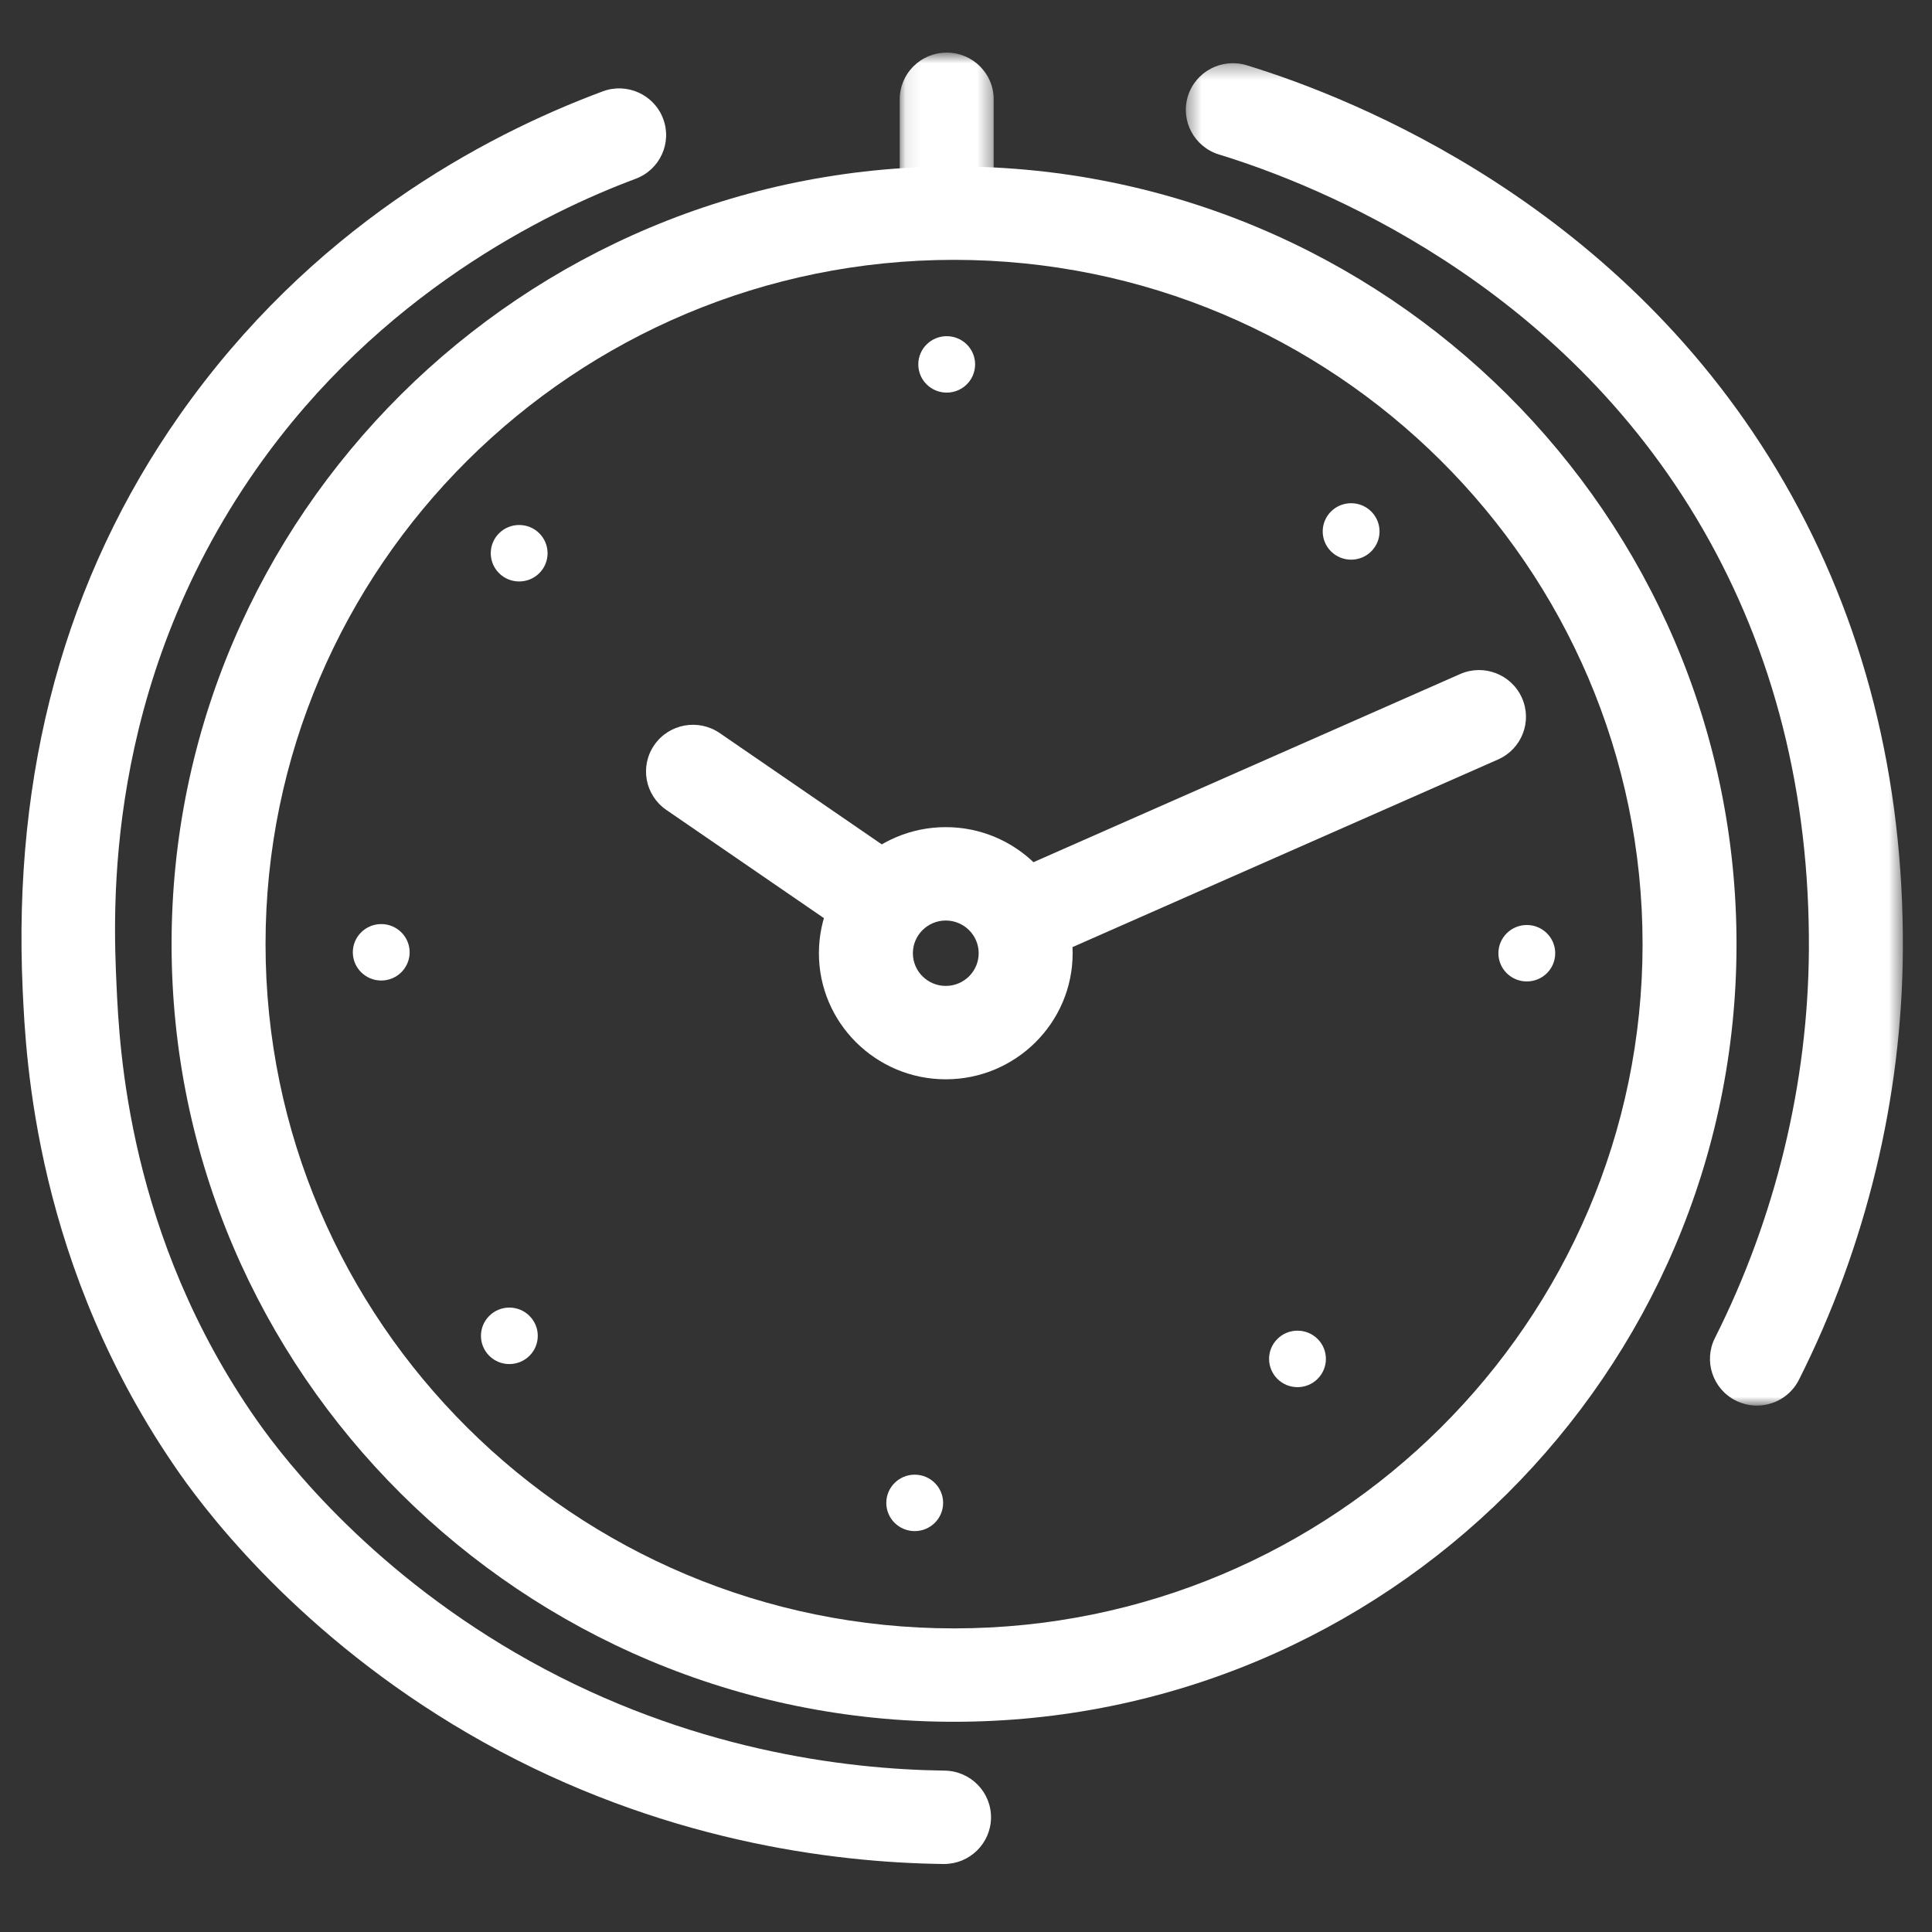
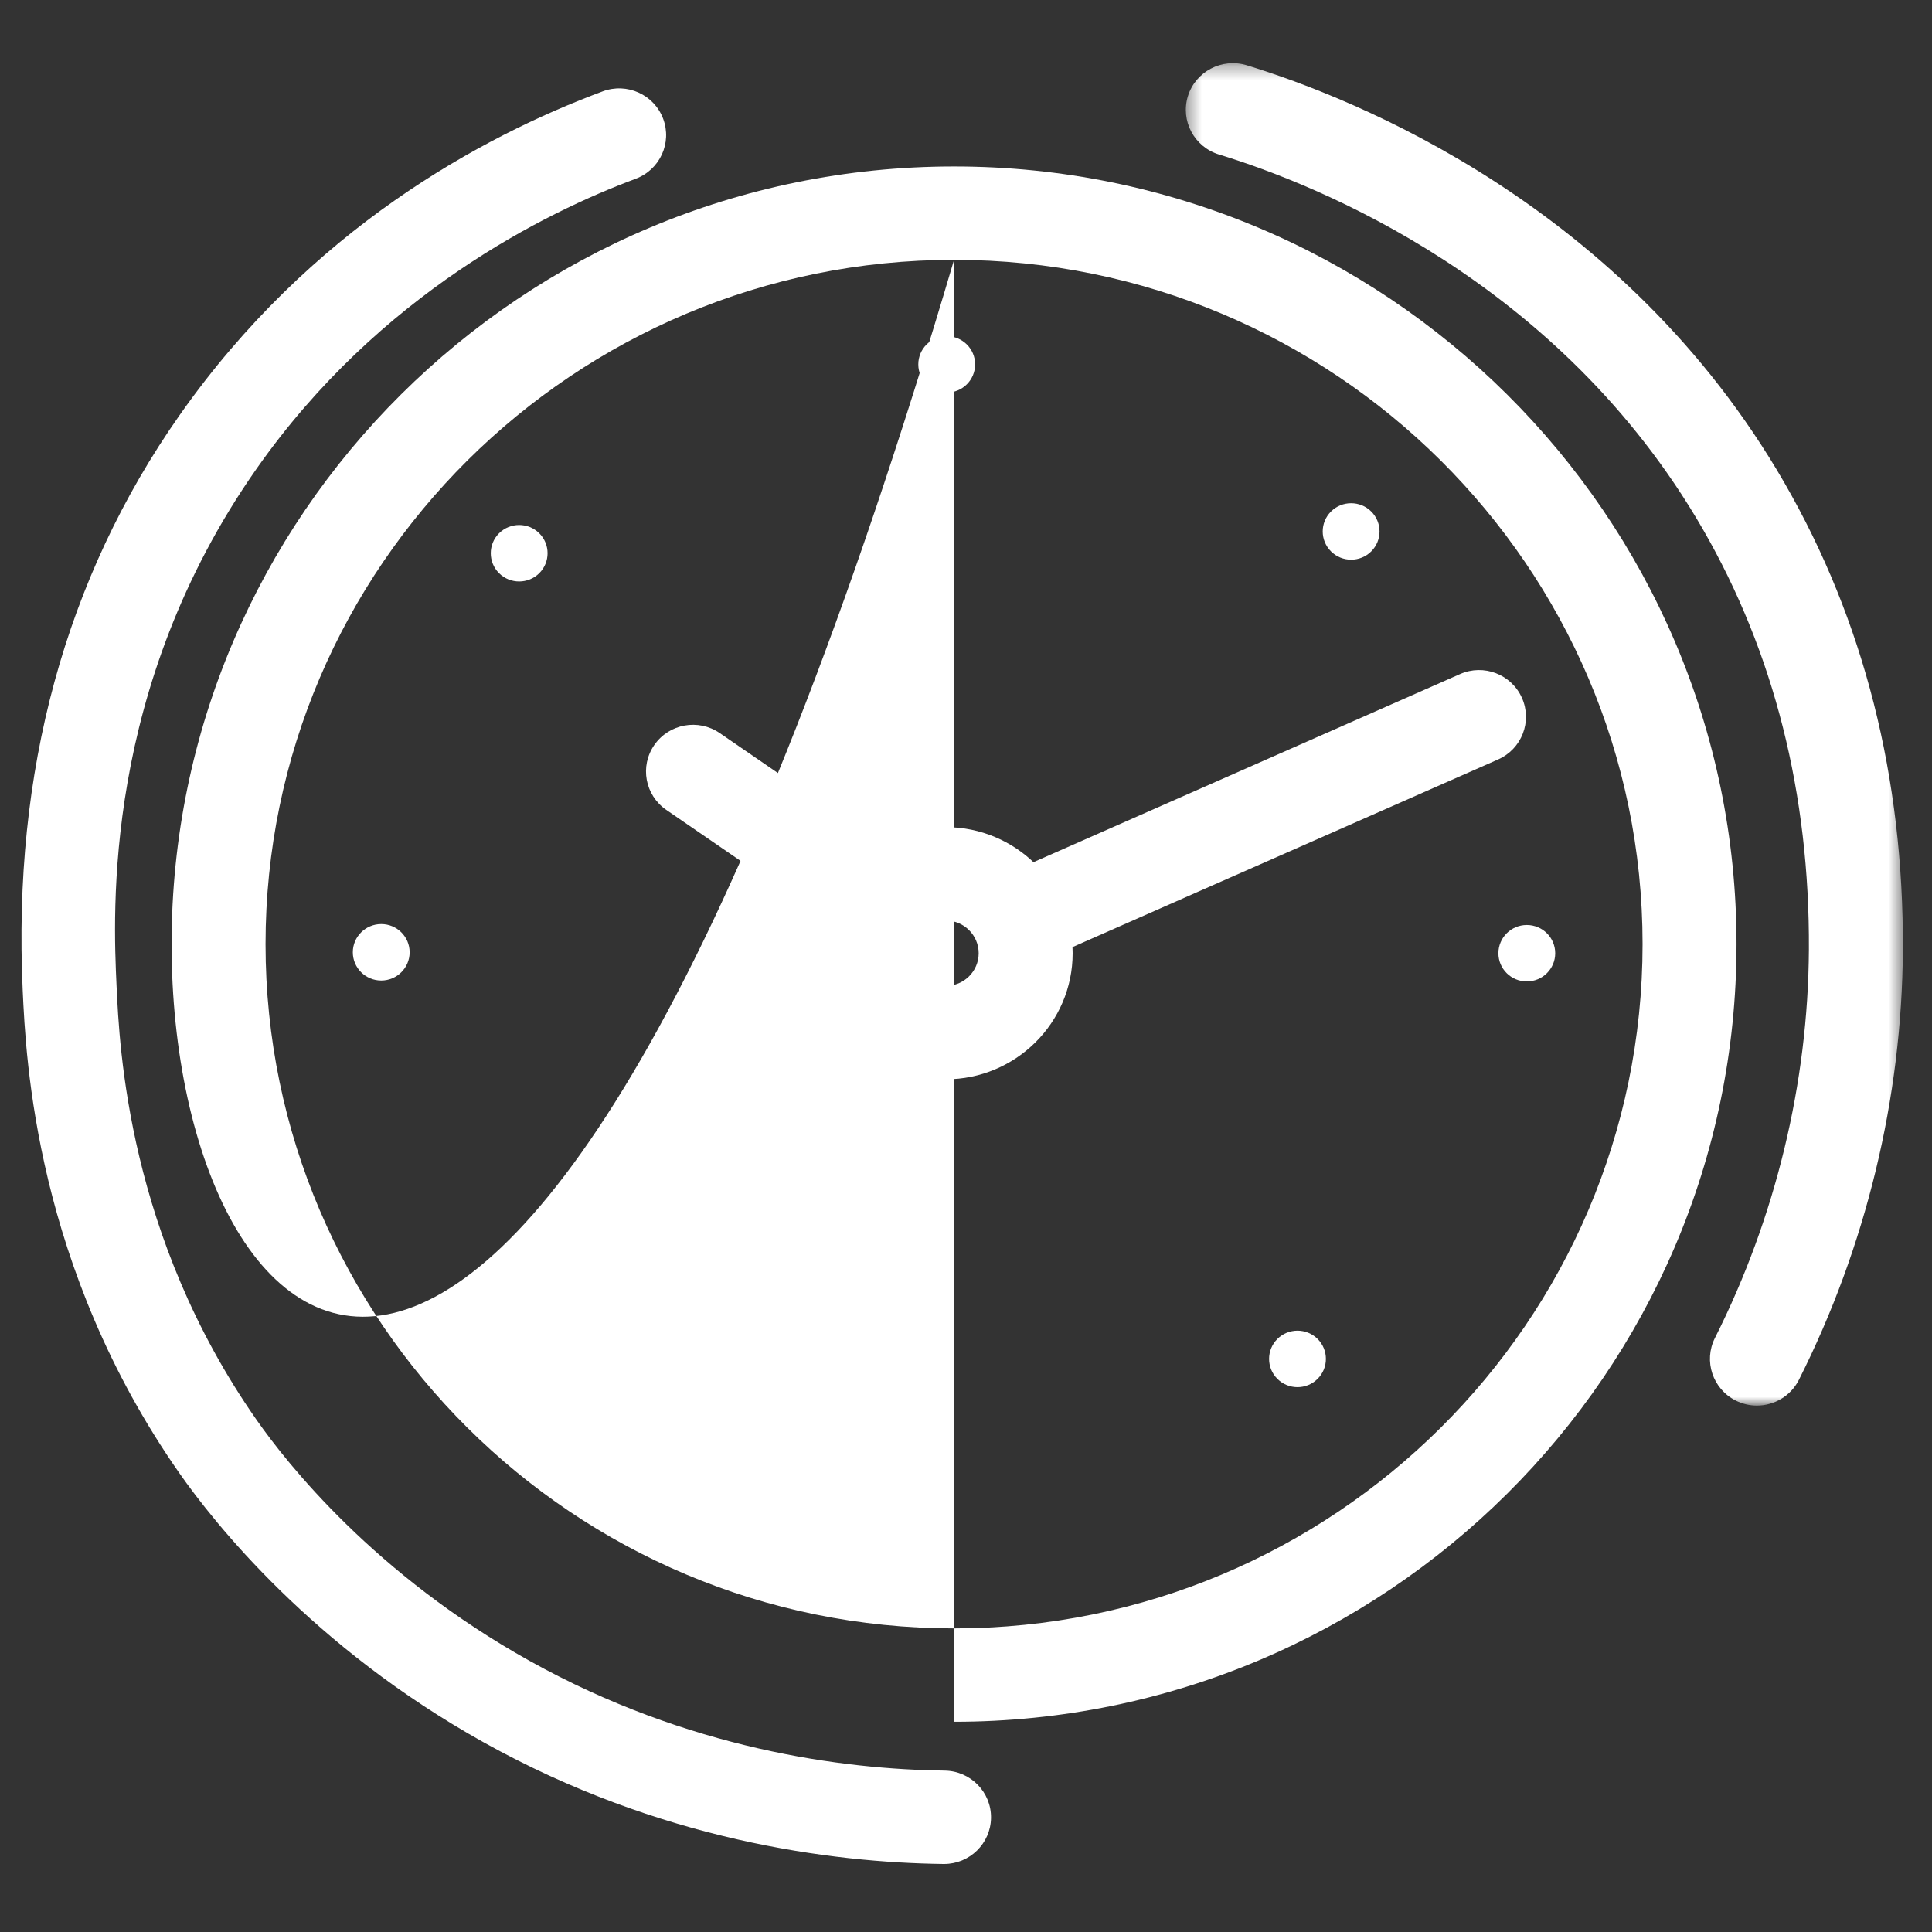
<svg xmlns="http://www.w3.org/2000/svg" xmlns:xlink="http://www.w3.org/1999/xlink" width="135px" height="135px" viewBox="0 0 135 135" version="1.1">
  <rect x="0" y="0" width="135" height="135" fill="#333333" stroke="none" />
  <title>stopwatchP135</title>
  <desc>Created with Sketch.</desc>
  <defs>
-     <polygon id="path-1" points="0.09 1.753 6.655 1.753 6.655 15.958 0.09 15.958" />
    <polygon id="path-3" points="0.386 0.316 50.489 0.316 50.489 94.118 0.386 94.118" />
  </defs>
  <g id="stopwatch" stroke="none" stroke-width="1" fill="none" fill-rule="evenodd">
    <g id="Group-33" transform="translate(1.5, 1.5)">
-       <path d="M65.165,16.657 C38.636,16.657 17.055,38.104 17.055,64.47 C17.055,90.835 38.636,112.285 65.165,112.285 C91.695,112.285 113.276,90.835 113.276,64.47 C113.276,38.104 91.695,16.657 65.165,16.657 M65.165,118.81 C35.016,118.81 10.489,94.435 10.489,64.47 C10.489,34.507 35.016,10.132 65.165,10.132 C95.314,10.132 119.841,34.507 119.841,64.47 C119.841,94.435 95.314,118.81 65.165,118.81" id="Fill-1" fill="#FFFFFF" />
+       <path d="M65.165,16.657 C38.636,16.657 17.055,38.104 17.055,64.47 C17.055,90.835 38.636,112.285 65.165,112.285 C91.695,112.285 113.276,90.835 113.276,64.47 C113.276,38.104 91.695,16.657 65.165,16.657 C35.016,118.81 10.489,94.435 10.489,64.47 C10.489,34.507 35.016,10.132 65.165,10.132 C95.314,10.132 119.841,34.507 119.841,64.47 C119.841,94.435 95.314,118.81 65.165,118.81" id="Fill-1" fill="#FFFFFF" />
      <path d="M64.586,62.822 C63.319,62.822 62.288,63.849 62.288,65.108 C62.288,66.368 63.319,67.392 64.586,67.392 C65.855,67.392 66.886,66.368 66.886,65.108 C66.886,63.849 65.855,62.822 64.586,62.822 M64.586,73.917 C59.699,73.917 55.722,69.965 55.722,65.108 C55.722,60.249 59.699,56.297 64.586,56.297 C69.473,56.297 73.452,60.249 73.452,65.108 C73.452,69.965 69.473,73.917 64.586,73.917" id="Fill-3" fill="#FFFFFF" />
      <path d="M70.171,65.817 C68.912,65.817 67.711,65.095 67.168,63.877 C66.433,62.233 67.179,60.303 68.838,59.573 L100.515,45.605 C102.171,44.867 104.112,45.616 104.846,47.264 C105.581,48.911 104.835,50.838 103.178,51.569 L71.499,65.536 C71.068,65.728 70.615,65.817 70.171,65.817" id="Fill-5" fill="#FFFFFF" />
      <path d="M59.126,64.052 C58.483,64.052 57.833,63.865 57.264,63.473 L45.059,55.093 C43.566,54.067 43.192,52.037 44.223,50.554 C45.256,49.068 47.298,48.701 48.79,49.723 L60.995,58.106 C62.488,59.13 62.862,61.161 61.829,62.645 C61.192,63.56 60.168,64.052 59.126,64.052" id="Fill-7" fill="#FFFFFF" />
      <path d="M66.637,23.961 C66.637,25.053 65.748,25.934 64.652,25.934 C63.555,25.934 62.667,25.053 62.667,23.961 C62.667,22.871 63.555,21.991 64.652,21.991 C65.748,21.991 66.637,22.871 66.637,23.961" id="Fill-9" fill="#FFFFFF" />
-       <path d="M64.401,103.516 C64.401,104.606 63.513,105.487 62.416,105.487 C61.32,105.487 60.431,104.606 60.431,103.516 C60.431,102.427 61.32,101.544 62.416,101.544 C63.513,101.544 64.401,102.427 64.401,103.516" id="Fill-11" fill="#FFFFFF" />
      <g id="Group-15" transform="translate(61.279, 0.423)">
        <mask id="mask-2" fill="white">
          <use xlink:href="#path-1" />
        </mask>
        <g id="Clip-14" />
        <path d="M3.373,15.958 C1.558,15.958 0.09,14.496 0.09,12.695 L0.09,5.015 C0.09,3.214 1.558,1.753 3.373,1.753 C5.187,1.753 6.655,3.214 6.655,5.015 L6.655,12.695 C6.655,14.496 5.187,15.958 3.373,15.958" id="Fill-13" fill="#FFFFFF" mask="url(#mask-2)" />
      </g>
      <path d="M105.187,67.079 C104.091,67.079 103.202,66.198 103.202,65.108 C103.202,64.019 104.091,63.135 105.187,63.135 C106.284,63.135 107.172,64.019 107.172,65.108 C107.172,66.198 106.284,67.079 105.187,67.079" id="Fill-16" fill="#FFFFFF" />
      <path d="M25.139,67.015 C24.043,67.015 23.154,66.132 23.154,65.042 C23.154,63.953 24.043,63.07 25.139,63.07 C26.236,63.07 27.124,63.953 27.124,65.042 C27.124,66.132 26.236,67.015 25.139,67.015" id="Fill-18" fill="#FFFFFF" />
      <path d="M94.315,37.03 C93.54,37.8 92.282,37.8 91.507,37.03 C90.732,36.26 90.732,35.01 91.507,34.24 C92.282,33.47 93.54,33.47 94.315,34.24 C95.09,35.01 95.09,36.26 94.315,37.03" id="Fill-20" fill="#FFFFFF" />
      <path d="M35.496,93.238 C34.719,94.008 33.463,94.008 32.688,93.238 C31.914,92.468 31.914,91.218 32.688,90.448 C33.463,89.675 34.719,89.675 35.496,90.448 C36.271,91.218 36.271,92.468 35.496,93.238" id="Fill-22" fill="#FFFFFF" />
      <path d="M36.181,35.762 C36.956,36.532 36.956,37.783 36.181,38.553 C35.406,39.322 34.148,39.322 33.373,38.553 C32.599,37.783 32.599,36.532 33.373,35.762 C34.148,34.992 35.406,34.992 36.181,35.762" id="Fill-24" fill="#FFFFFF" />
      <path d="M90.567,92.059 C91.342,92.829 91.342,94.08 90.567,94.85 C89.793,95.622 88.534,95.622 87.759,94.85 C86.985,94.08 86.985,92.829 87.759,92.059 C88.534,91.289 89.793,91.289 90.567,92.059" id="Fill-26" fill="#FFFFFF" />
      <path d="M64.465,128.748 L64.422,128.748 C56.556,128.65 44.598,127.095 32.309,120.254 C20.312,113.573 13.438,104.873 11.039,101.443 C0.978,87.062 0.307,72.487 0.086,67.698 C-0.621,52.409 3.064,38.892 11.041,27.523 C20.167,14.517 32.158,8.033 40.61,4.886 C42.307,4.251 44.2,5.105 44.837,6.795 C45.473,8.481 44.613,10.36 42.915,10.993 C36.708,13.307 25.017,19.012 16.427,31.255 C5.682,46.574 6.406,62.247 6.645,67.397 C6.844,71.721 7.45,84.882 16.429,97.717 C18.57,100.779 24.713,108.544 35.52,114.562 C46.603,120.733 57.399,122.133 64.507,122.223 C66.319,122.247 67.77,123.723 67.748,125.526 C67.724,127.314 66.258,128.748 64.465,128.748" id="Fill-28" fill="#FFFFFF" />
      <g id="Group-32" transform="translate(80.975, 2.598)">
        <mask id="mask-4" fill="white">
          <use xlink:href="#path-3" />
        </mask>
        <g id="Clip-31" />
        <path d="M40.29,94.118 C39.795,94.118 39.294,94.007 38.824,93.774 C37.202,92.967 36.546,91.005 37.357,89.396 C41.601,80.965 43.871,71.576 43.923,62.243 C43.982,51.385 41.489,41.502 36.508,32.87 C26.502,15.52 9.535,8.788 2.704,6.698 C0.971,6.165 -0.001,4.342 0.531,2.62 C1.065,0.899 2.904,-0.066 4.635,0.46 C12.209,2.779 31.035,10.258 42.205,29.625 C47.768,39.269 50.554,50.254 50.489,62.278 C50.432,72.607 47.921,82.995 43.227,92.315 C42.654,93.456 41.494,94.118 40.29,94.118" id="Fill-30" fill="#FFFFFF" mask="url(#mask-4)" />
      </g>
    </g>
  </g>
</svg>